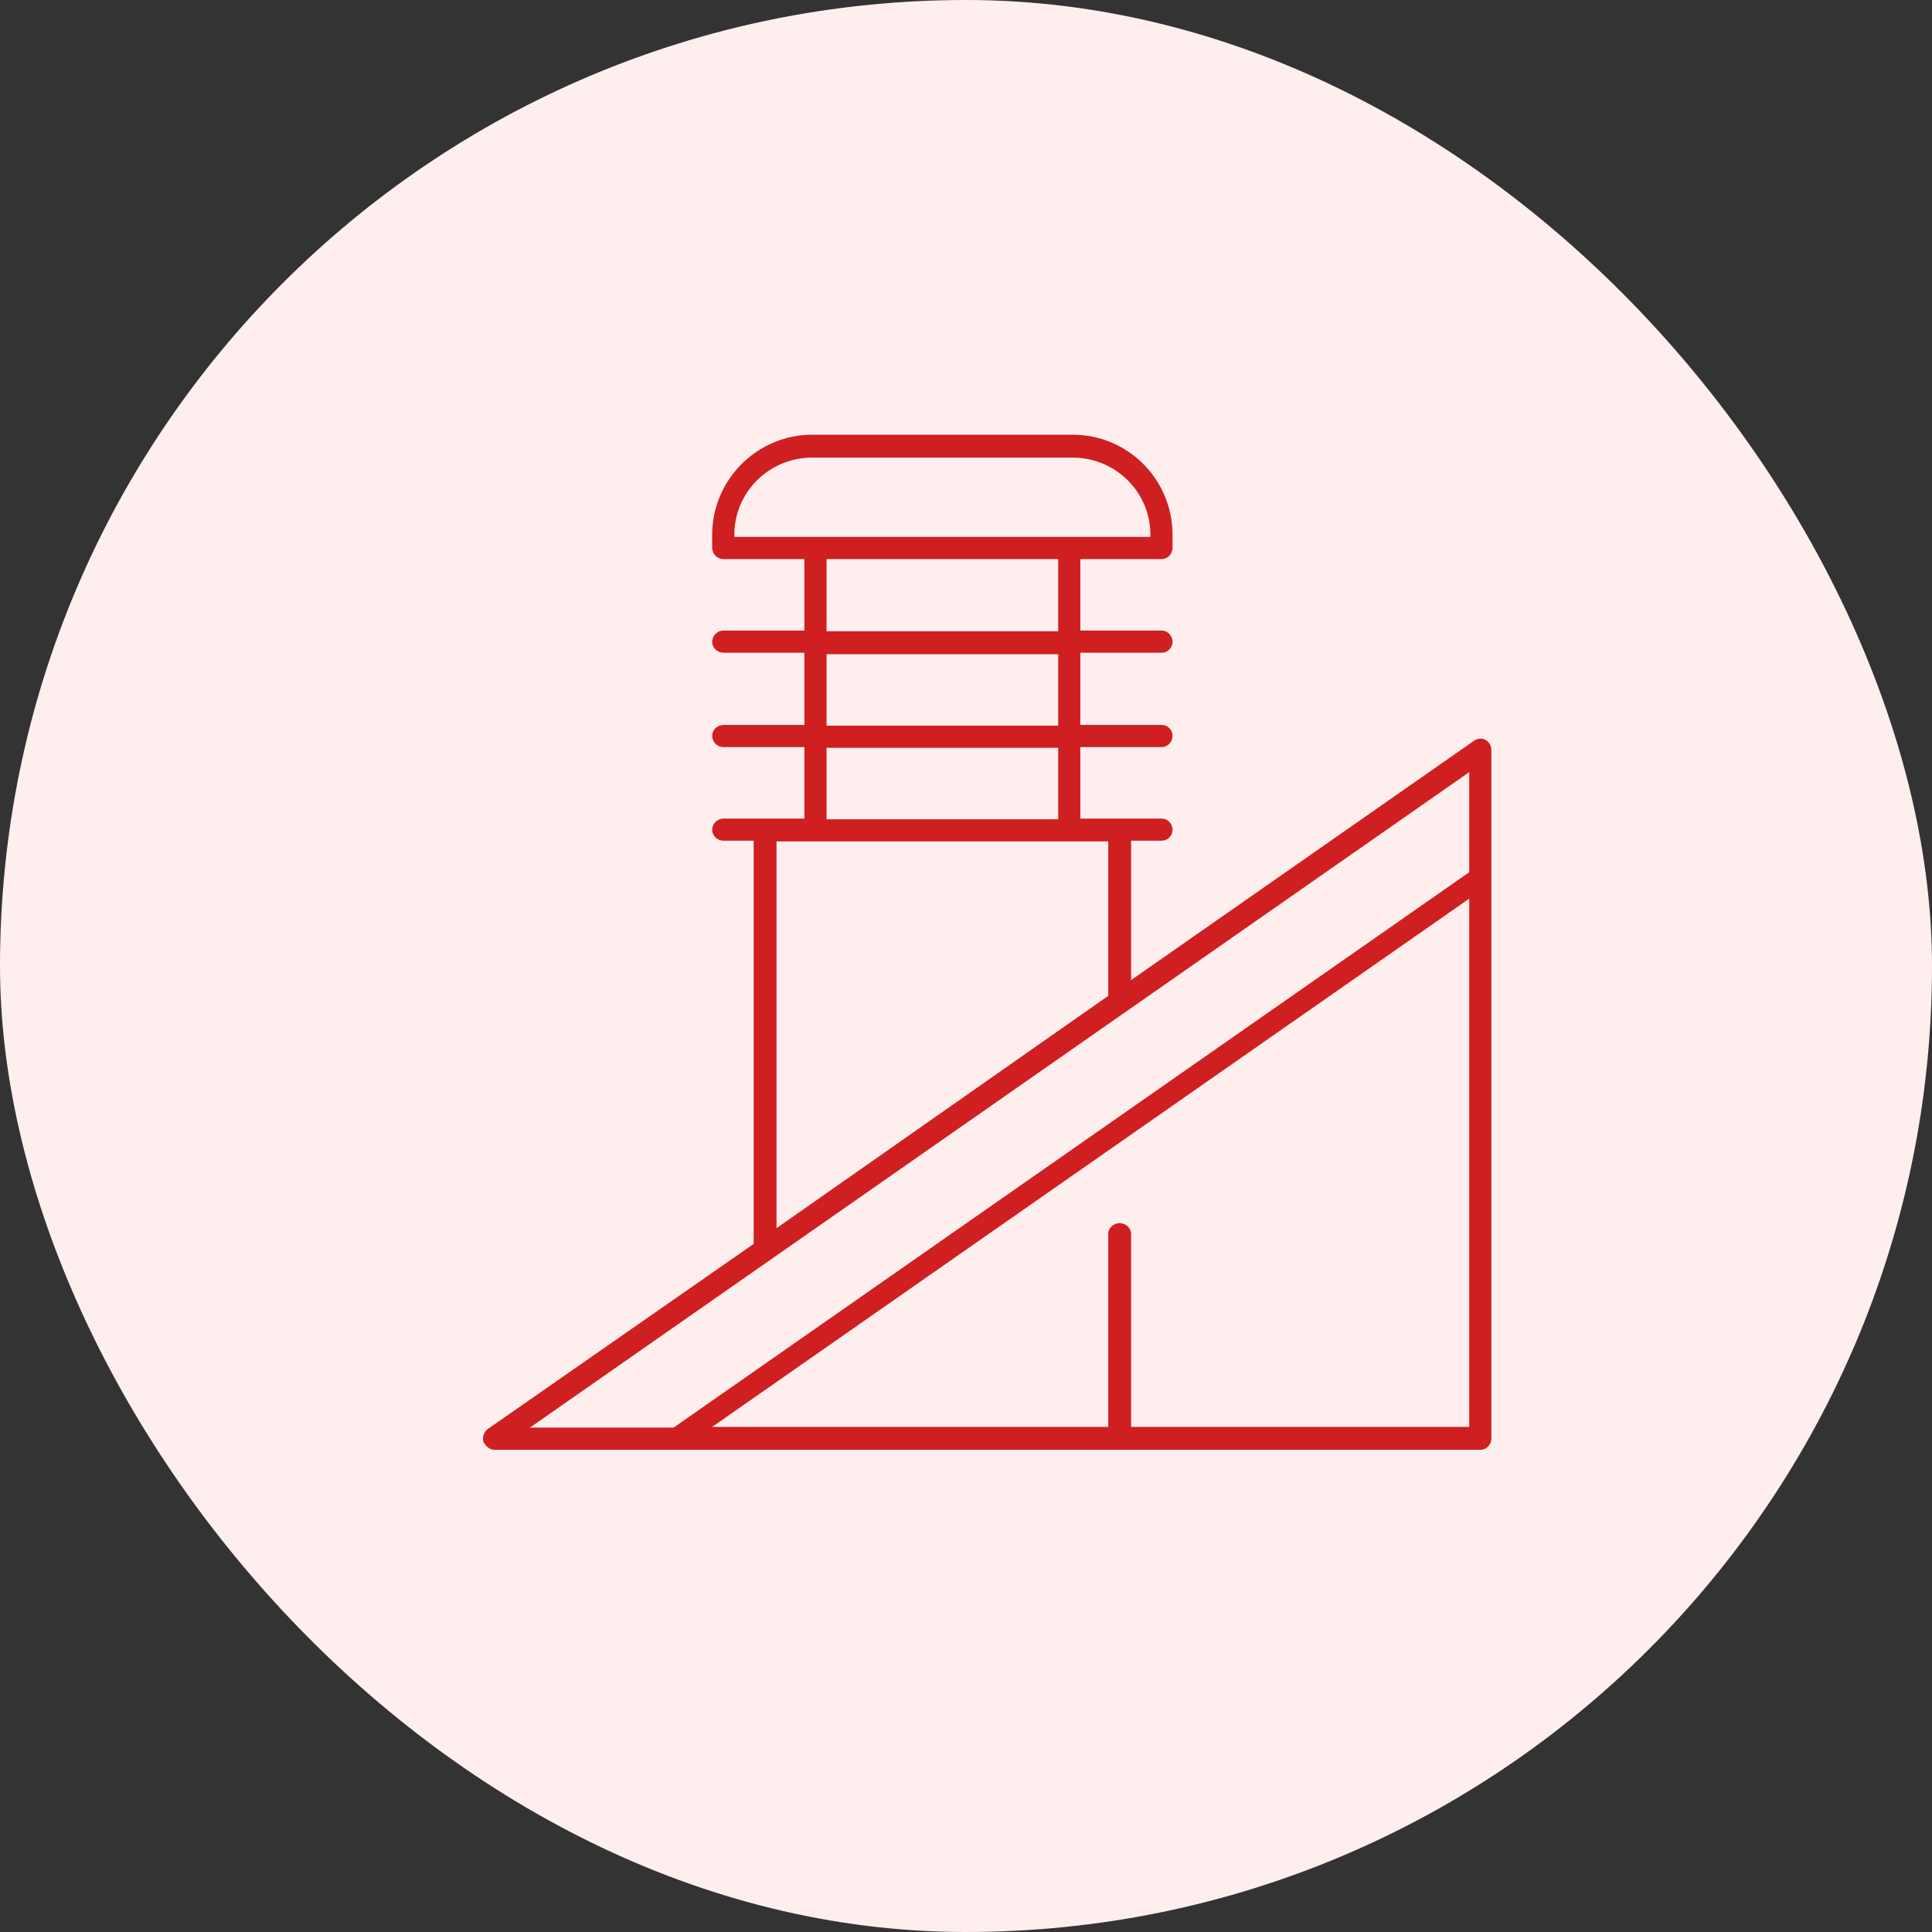
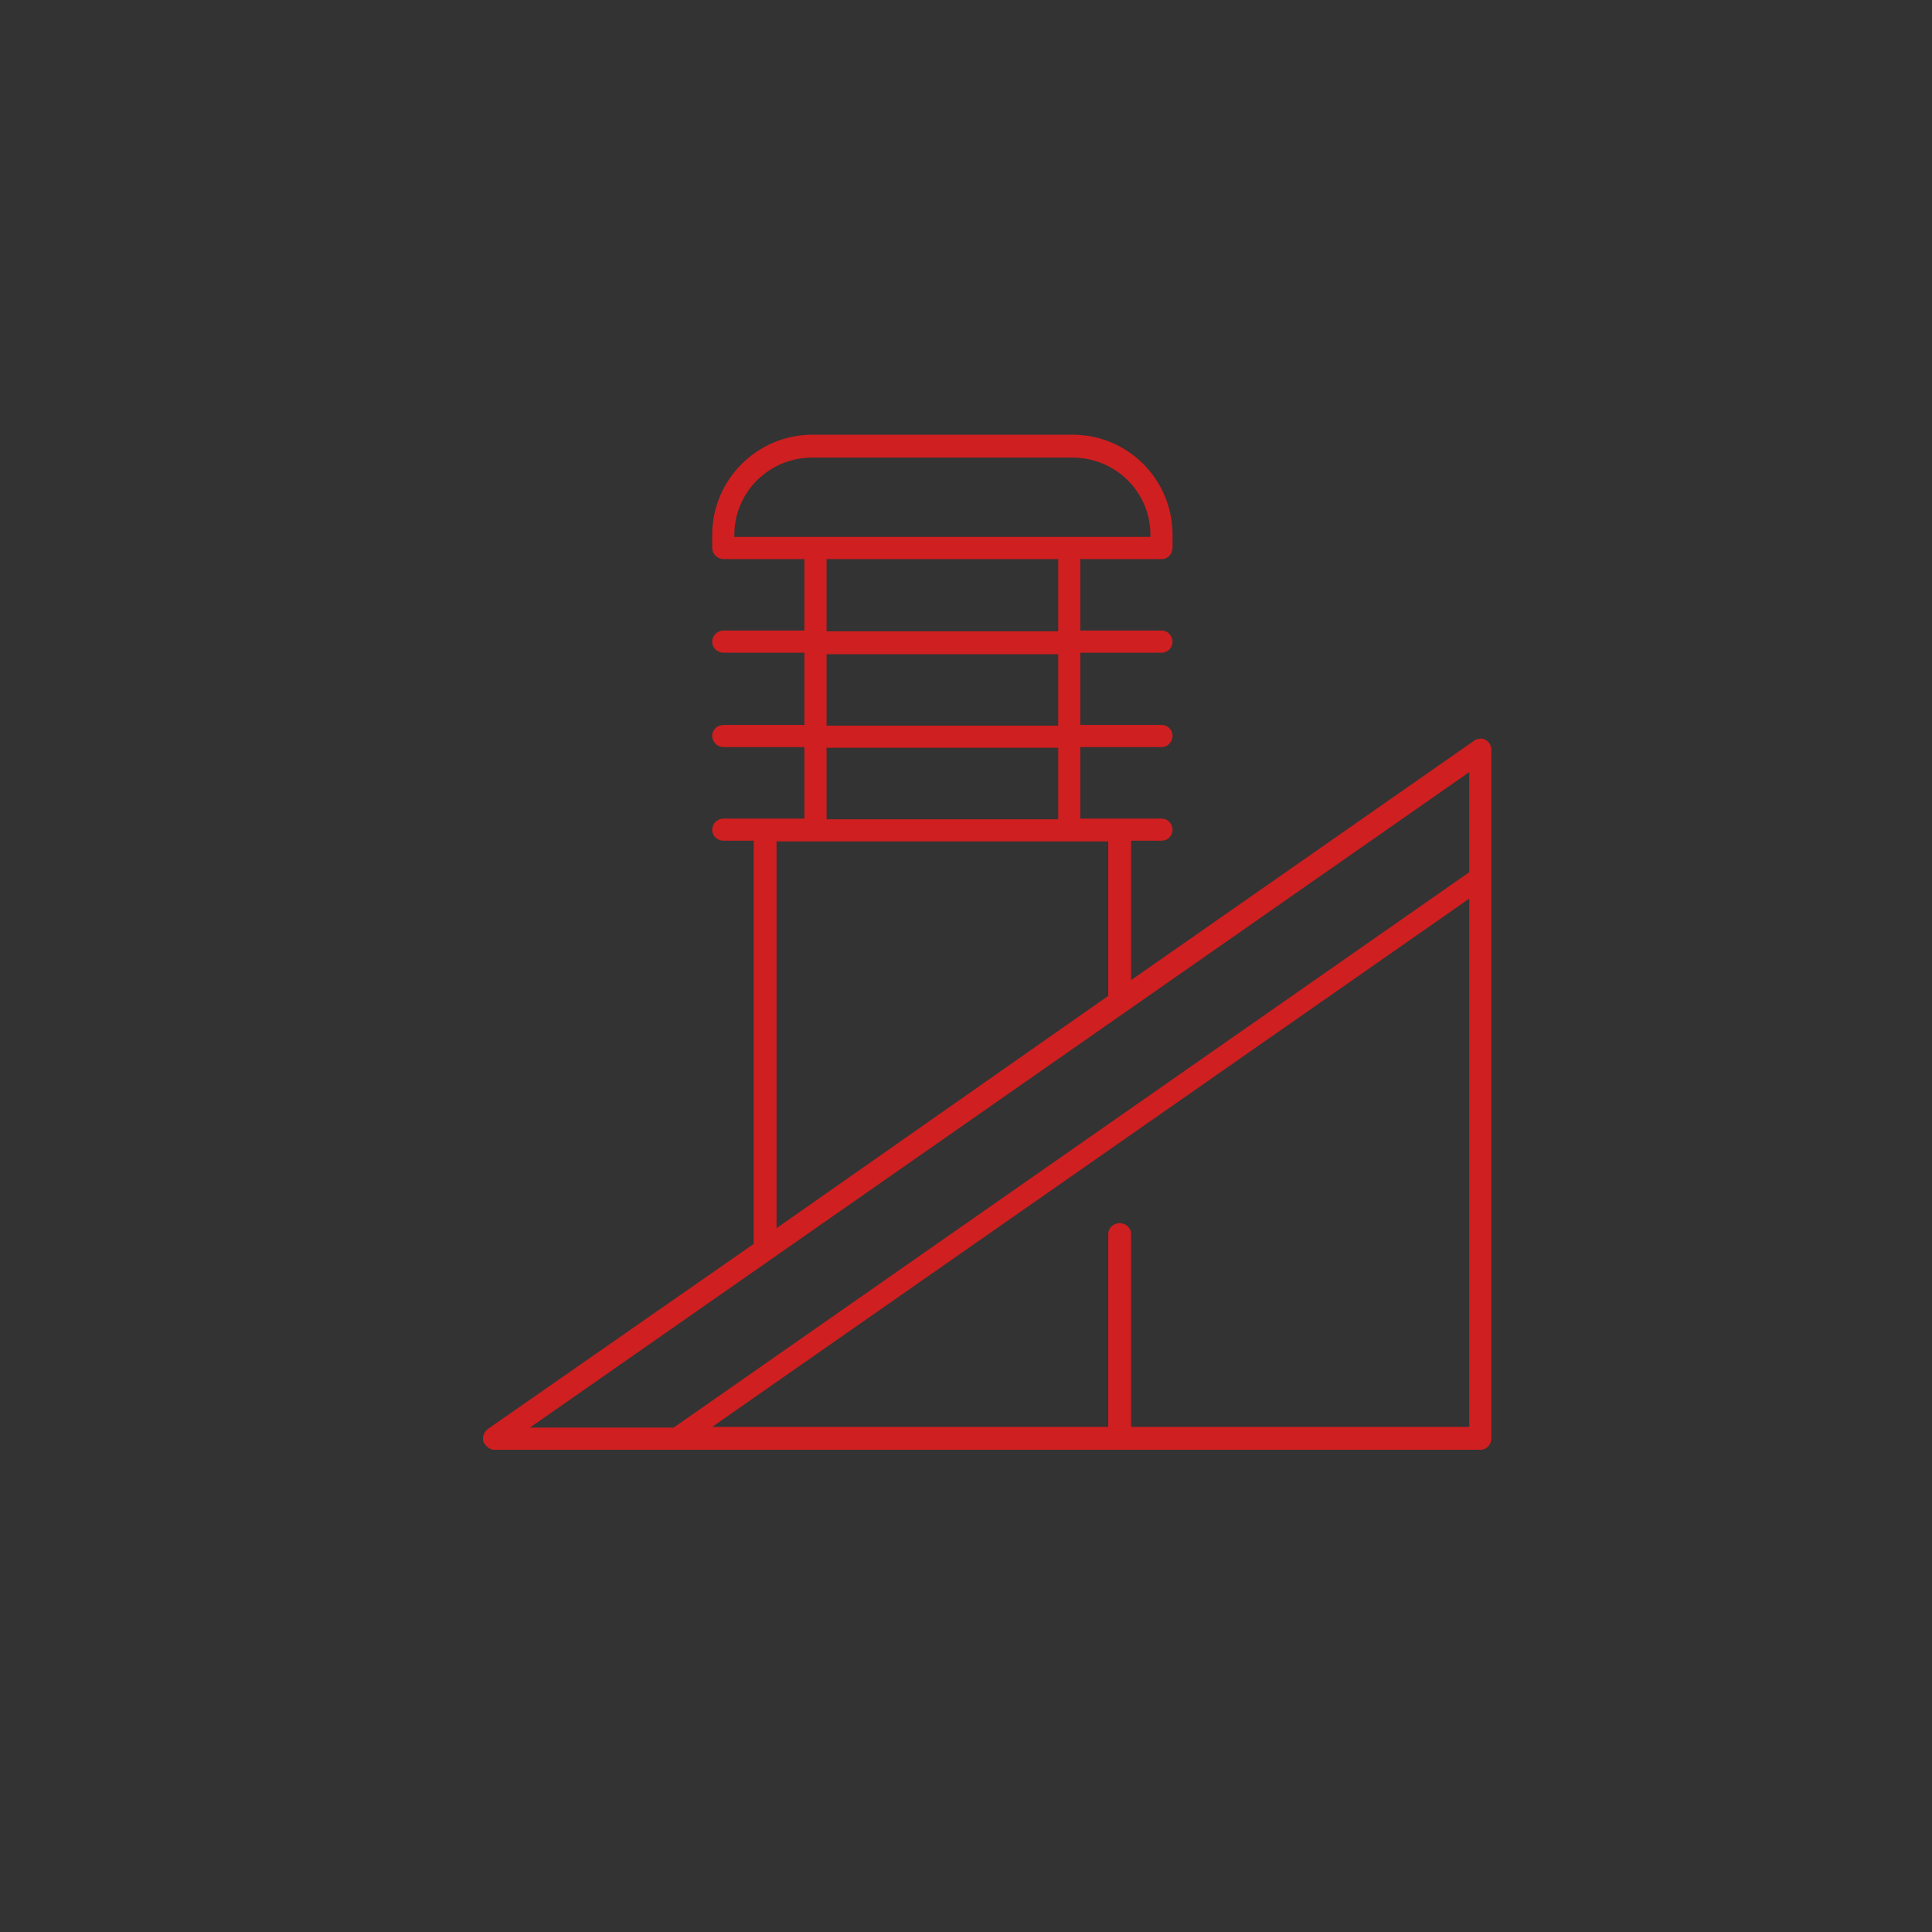
<svg xmlns="http://www.w3.org/2000/svg" width="40" height="40" viewBox="0 0 40 40" fill="none">
  <rect x="0" y="0" width="40" height="40" fill="#333333" stroke="none" />
-   <rect width="40" height="40" rx="20" fill="#FFEEEE" />
  <path fill-rule="evenodd" clip-rule="evenodd" d="M30.877 15.527V29.779C30.877 29.912 30.774 30.016 30.655 30.016H10.231C10.143 30.016 10.054 29.942 10.009 29.853C9.98 29.75 10.024 29.646 10.098 29.587L15.604 25.754V17.406H14.982C14.849 17.406 14.745 17.303 14.745 17.184C14.745 17.051 14.849 16.948 14.982 16.948H16.654V15.468H14.982C14.849 15.468 14.745 15.364 14.745 15.231C14.745 15.112 14.849 15.009 14.982 15.009H16.654V13.514H14.982C14.849 13.514 14.745 13.41 14.745 13.292C14.745 13.159 14.849 13.055 14.982 13.055H16.654V11.575H14.982C14.849 11.575 14.745 11.472 14.745 11.338V11.072C14.745 9.932 15.678 9 16.817 9H22.204C23.359 9 24.276 9.932 24.276 11.072V11.338C24.276 11.472 24.173 11.575 24.055 11.575H22.367V13.055H24.055C24.173 13.055 24.276 13.159 24.276 13.292C24.276 13.41 24.173 13.514 24.055 13.514H22.367V15.009H24.055C24.173 15.009 24.276 15.112 24.276 15.231C24.276 15.364 24.173 15.468 24.055 15.468H22.367V16.948H24.055C24.173 16.948 24.276 17.051 24.276 17.184C24.276 17.303 24.173 17.406 24.055 17.406H23.418V20.292L30.522 15.334C30.581 15.29 30.685 15.275 30.759 15.32C30.833 15.364 30.877 15.438 30.877 15.527ZM15.204 11.116H23.818V11.072C23.818 10.184 23.093 9.474 22.204 9.474H16.817C15.929 9.474 15.204 10.184 15.204 11.072V11.116ZM17.113 13.07H21.909V11.575H17.113V13.07ZM17.113 15.024H21.909V13.544H17.113V15.024ZM17.113 16.962H21.909V15.482H17.113V16.962ZM10.971 29.557H13.946L30.419 18.058V15.986L10.971 29.557ZM16.077 25.428L22.945 20.618V17.421H16.077V25.428ZM30.419 29.542V18.605L14.745 29.542H22.945V25.546C22.945 25.428 23.048 25.324 23.181 25.324C23.314 25.324 23.418 25.428 23.418 25.546V29.542H30.419Z" fill="#CF1F20" />
</svg>